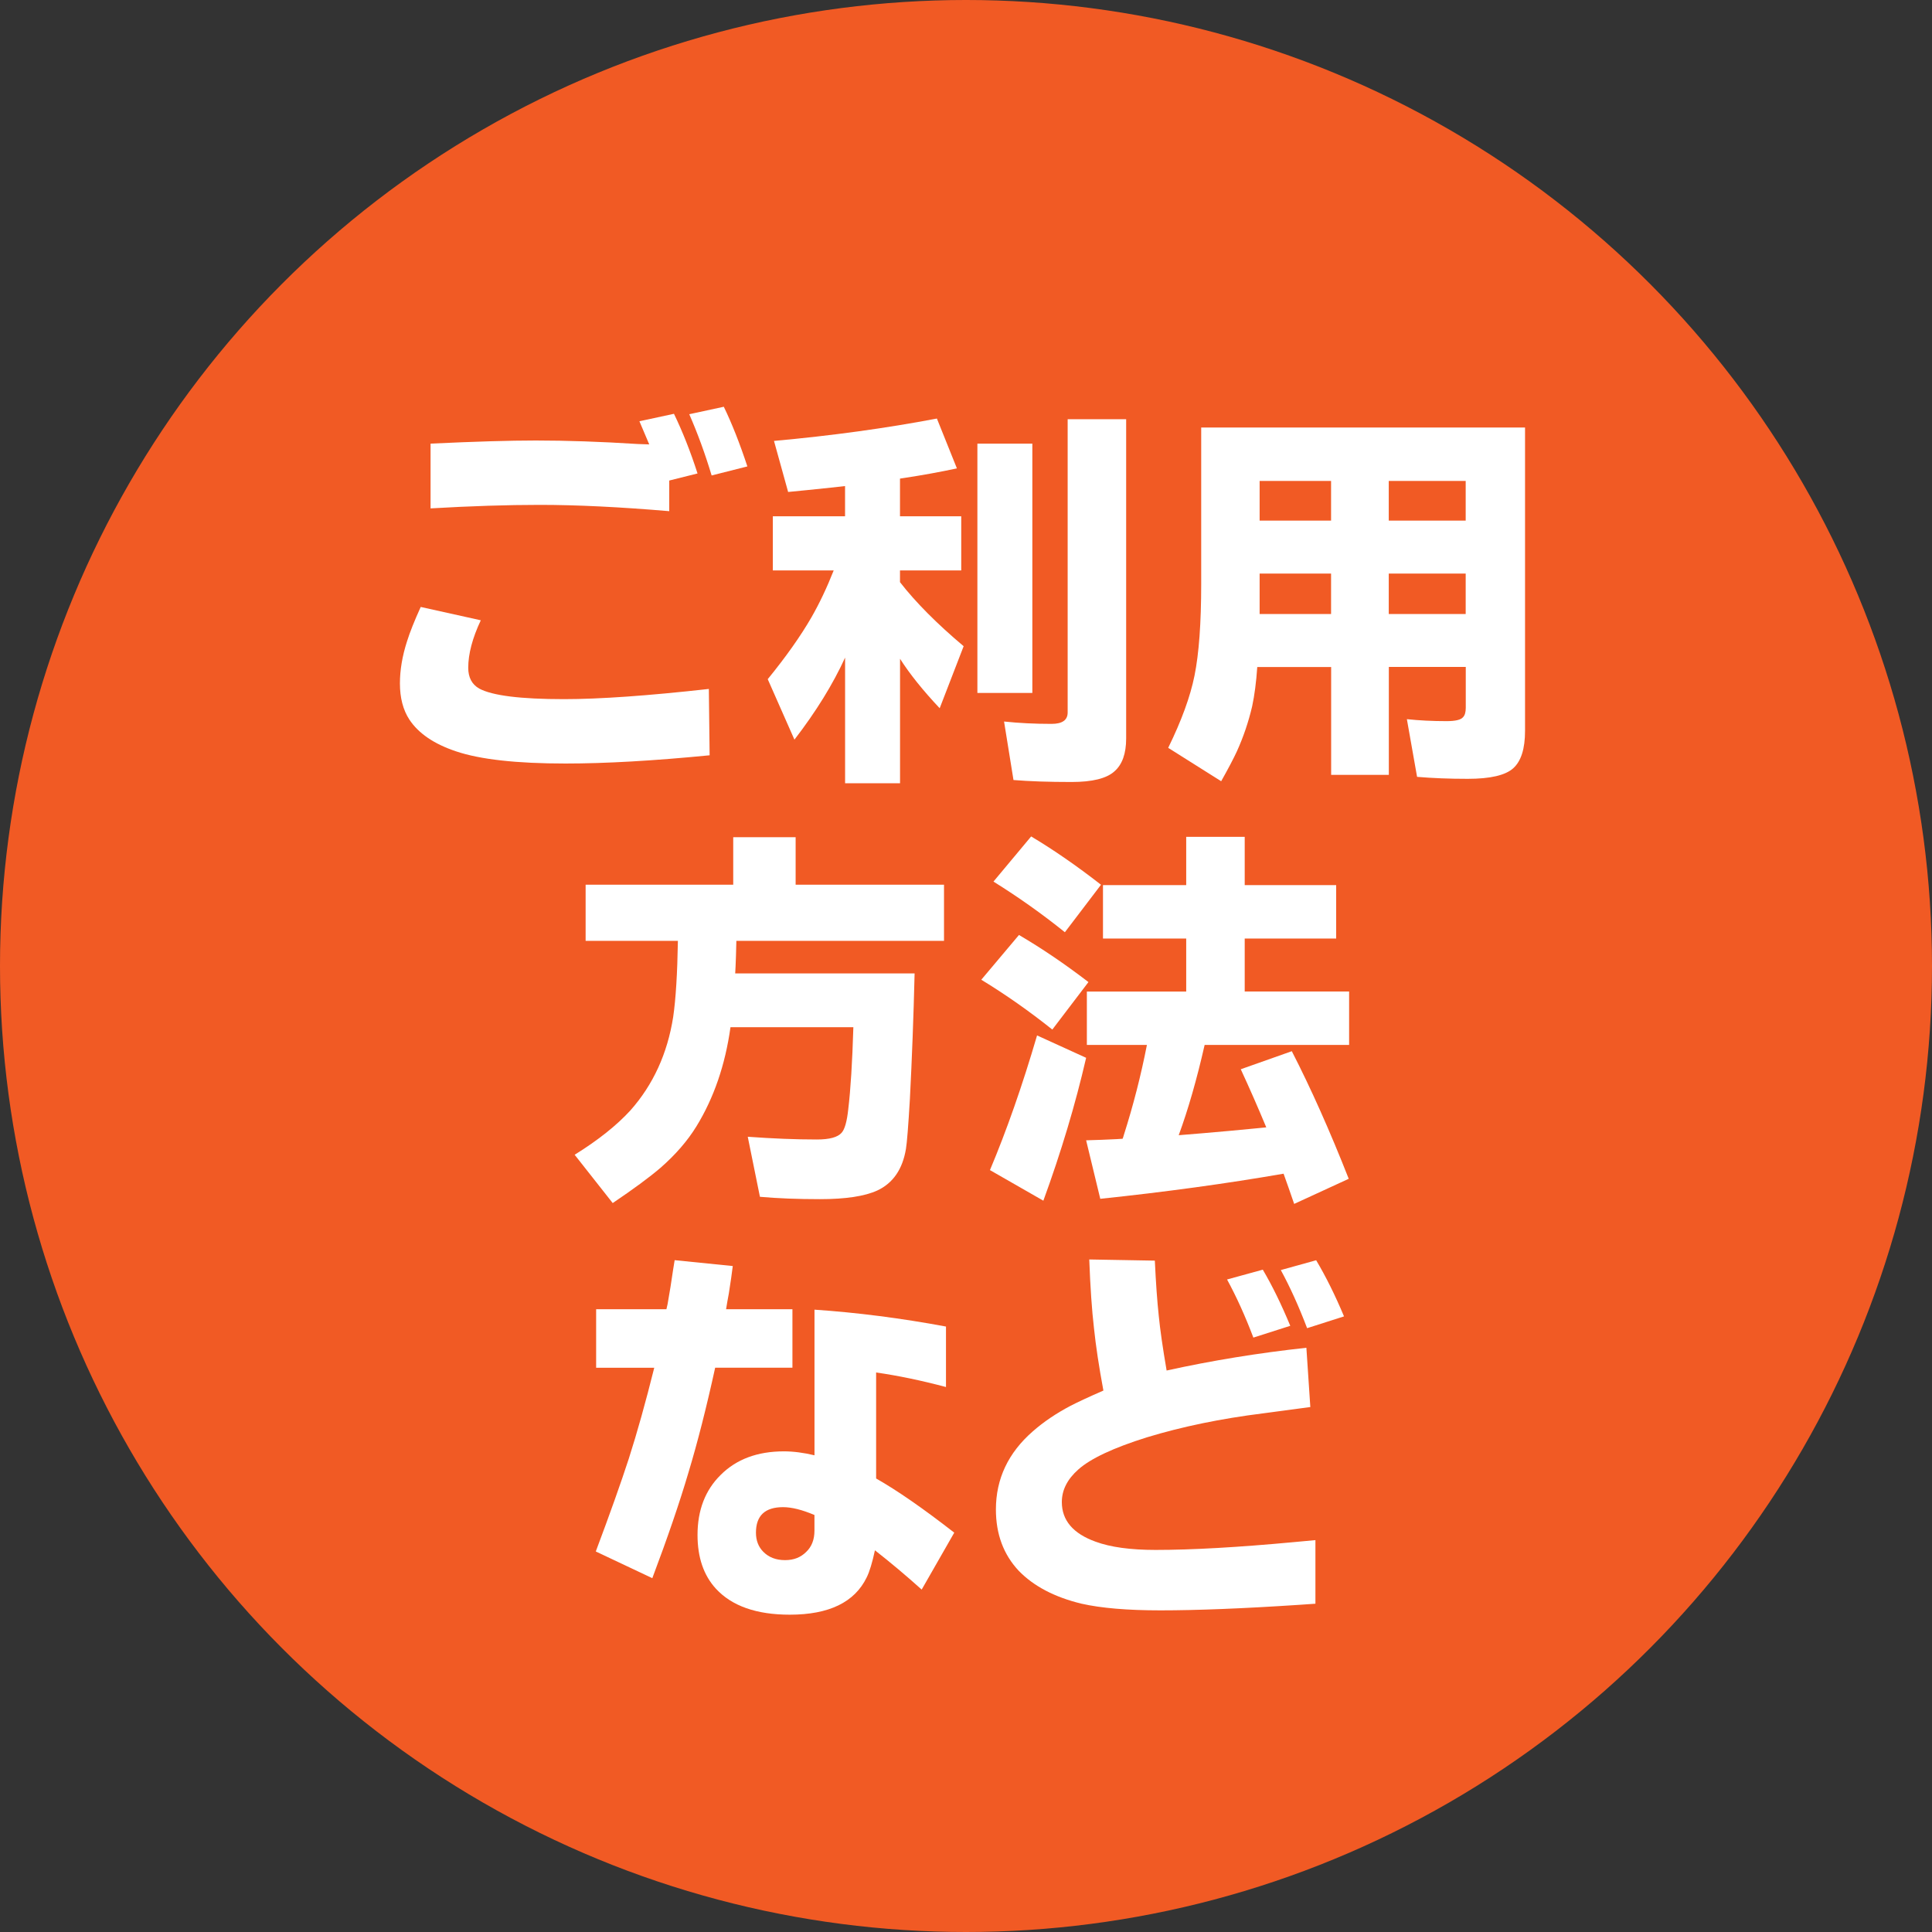
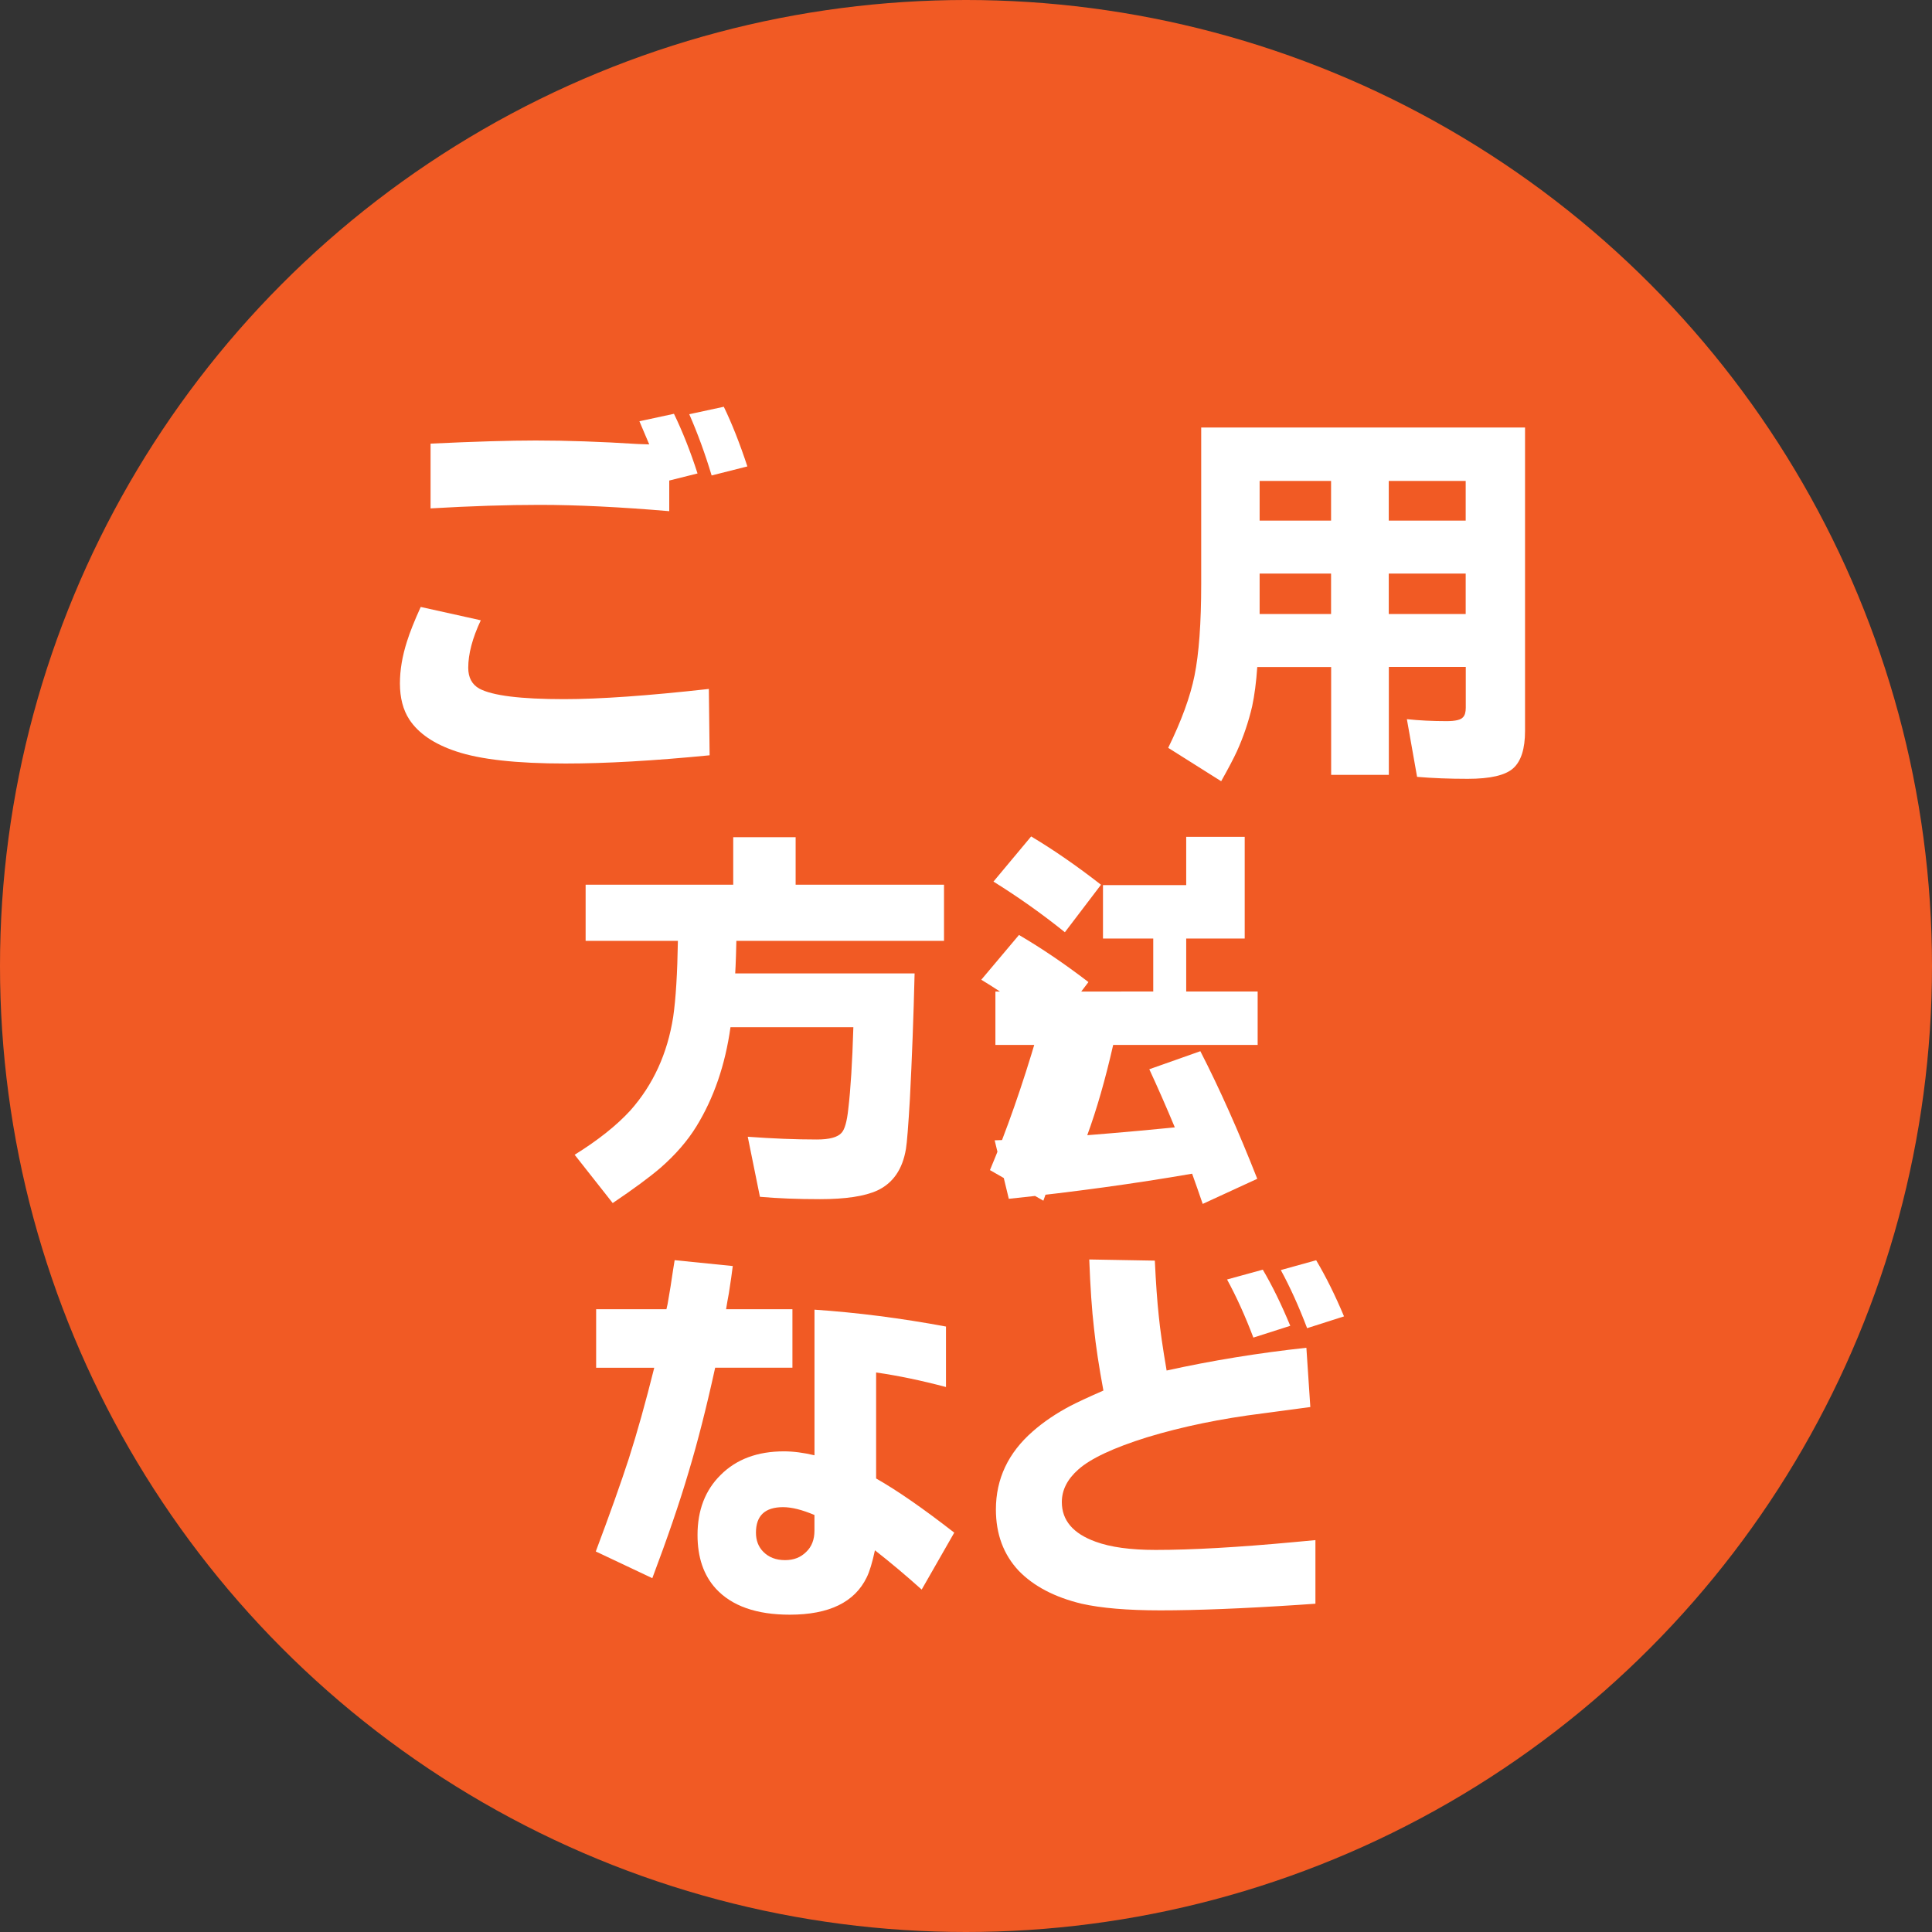
<svg xmlns="http://www.w3.org/2000/svg" id="_レイヤー_1" data-name="レイヤー 1" viewBox="0 0 500 500">
  <rect x="0" y="0" width="500" height="500" fill="#333333" stroke="none" />
  <circle cx="250" cy="250" r="250" style="fill: #f15a24; stroke-width: 0px;" />
  <g>
    <path d="m108.89,157.08l15.54,3.45c-2.17,4.61-3.25,8.7-3.25,12.29,0,2.51.95,4.3,2.84,5.38,3.39,1.83,10.7,2.74,21.94,2.74,9.21,0,21.71-.88,37.49-2.64l.2,17.17c-14.49,1.42-26.92,2.13-37.28,2.13-12.67,0-22.11-1.05-28.34-3.15-5.69-1.9-9.72-4.64-12.09-8.23-1.63-2.5-2.44-5.62-2.44-9.35,0-3.45.61-7.08,1.83-10.87.74-2.37,1.93-5.35,3.56-8.94Zm64.31-32.71v7.92c-12.73-1.08-23.91-1.63-33.53-1.63-8.33,0-17.75.3-28.24.91v-16.76c11.44-.54,20.52-.81,27.23-.81,7.99,0,16.8.3,26.41.91l2.95.1c-.61-1.49-1.46-3.49-2.54-5.99l8.94-1.93c2.23,4.61,4.27,9.75,6.1,15.44l-7.31,1.83Zm5.18-17.17l8.94-1.93c2.1,4.33,4.13,9.48,6.1,15.44l-9.25,2.34c-1.69-5.62-3.62-10.9-5.79-15.85Z" style="fill: #fff; stroke-width: 0px;" />
-     <path d="m232.93,150.68c4.06,5.22,9.55,10.74,16.46,16.56l-6.2,16.05c-4.33-4.6-7.76-8.87-10.26-12.8v32.21h-14.22v-32.51c-3.12,6.84-7.48,13.92-13.11,21.23l-6.91-15.65c4.74-5.82,8.5-11.14,11.28-15.95,2.1-3.66,4.03-7.72,5.79-12.19h-15.75v-14.02h18.69v-7.82l-3.66.41c-4.47.47-8.16.85-11.07,1.12l-3.66-13.21c14.9-1.35,28.95-3.28,42.16-5.79l5.18,12.9c-4.47.95-8.94,1.76-13.41,2.44l-1.32.2v9.75h15.85v14.02h-15.85v3.05Zm34.24-35.86v64.51h-14.22v-64.51h14.22Zm24.28-6.3v82.59c0,3.93-1.02,6.77-3.05,8.53-2.03,1.83-5.72,2.74-11.07,2.74-5.89,0-10.91-.17-15.04-.51l-2.44-15.14c3.86.41,7.96.61,12.29.61,2.78,0,4.17-.98,4.17-2.95v-75.89h15.14Z" style="fill: #fff; stroke-width: 0px;" />
    <path d="m344.48,172.62h-19.1c-.27,3.93-.71,7.31-1.32,10.16-.95,4.06-2.27,7.96-3.96,11.68-.88,1.9-2.23,4.47-4.06,7.72l-13.71-8.64c3.45-7.04,5.72-13.27,6.81-18.69,1.15-5.69,1.73-13.58,1.73-23.67v-40.54h83.81v78.53c0,4.6-1.02,7.82-3.05,9.65-2.03,1.83-5.96,2.74-11.78,2.74-4.74,0-9.11-.17-13.11-.51l-2.64-14.93c3.18.34,6.6.51,10.26.51,2.3,0,3.72-.34,4.27-1.02.47-.47.71-1.29.71-2.44v-10.57h-19.91v27.94h-14.93v-27.94Zm0-37.89v-10.26h-18.49v10.26h18.49Zm0,13.71h-18.49v10.46h18.49v-10.46Zm14.93-13.71h19.91v-10.26h-19.91v10.26Zm0,13.71v10.46h19.91v-10.46h-19.91Z" style="fill: #fff; stroke-width: 0px;" />
    <path d="m175.43,243.49h-23.87v-14.53h38.2v-12.29h16.15v12.29h38.4v14.53h-53.74l-.1,3.86c-.07,2.17-.14,3.69-.2,4.57h46.43c-.27,11.17-.68,22.01-1.22,32.51-.41,6.98-.75,11.28-1.02,12.9-.88,5.28-3.35,8.87-7.42,10.77-3.25,1.49-8.2,2.24-14.83,2.24-5.76,0-10.94-.2-15.54-.61l-3.15-15.54c6.43.47,12.39.71,17.88.71,3.25,0,5.38-.57,6.4-1.73.81-.88,1.39-2.91,1.73-6.1.61-5.08,1.05-12.16,1.32-21.23h-31.8c-1.36,9.75-4.3,18.32-8.84,25.7-2.3,3.73-5.38,7.28-9.25,10.67-2.84,2.44-6.98,5.49-12.39,9.14l-9.85-12.5c6.1-3.79,10.9-7.62,14.43-11.48,5.89-6.64,9.58-14.7,11.07-24.18.68-4.67,1.08-11.24,1.22-19.71Z" style="fill: #fff; stroke-width: 0px;" />
-     <path d="m253.96,253.55l9.75-11.58c5.89,3.45,11.89,7.52,17.98,12.19l-9.35,12.29c-6.03-4.81-12.16-9.11-18.39-12.9Zm2.24,49.27c4.33-10.29,8.4-21.91,12.19-34.85l12.7,5.79c-2.78,12.06-6.47,24.38-11.07,36.98l-13.82-7.92Zm.91-74.67l9.75-11.68c5.69,3.39,11.72,7.55,18.08,12.5l-9.35,12.29c-5.89-4.74-12.06-9.11-18.49-13.11Zm49.88,28.45v-13.71h-21.54v-13.82h21.54v-12.5h15.14v12.5h23.67v13.82h-23.67v13.71h27.02v13.82h-37.39c-2.03,8.94-4.27,16.73-6.71,23.37l6.2-.51c4.88-.41,9.68-.85,14.43-1.32l2.03-.2c-2.17-5.21-4.37-10.23-6.6-15.04l13.21-4.67c4.94,9.62,9.85,20.62,14.73,33.02l-14.12,6.5c-.95-2.78-1.86-5.38-2.74-7.82-14.83,2.57-30.65,4.74-47.44,6.5l-3.66-15.14c2.71-.07,5.32-.17,7.82-.3l1.62-.1c.13-.34.24-.64.3-.91,2.44-7.65,4.44-15.44,5.99-23.37h-15.54v-13.82h25.7Z" style="fill: #fff; stroke-width: 0px;" />
+     <path d="m253.96,253.55l9.75-11.58c5.89,3.45,11.89,7.52,17.98,12.19l-9.35,12.29c-6.03-4.81-12.16-9.11-18.39-12.9Zm2.24,49.27c4.33-10.29,8.4-21.91,12.19-34.85l12.7,5.79c-2.78,12.06-6.47,24.38-11.07,36.98l-13.82-7.92Zm.91-74.67l9.75-11.68c5.69,3.39,11.72,7.55,18.08,12.5l-9.35,12.29c-5.89-4.74-12.06-9.11-18.49-13.11Zm49.88,28.45v-13.71h-21.54v-13.82h21.54v-12.5h15.14v12.5v13.82h-23.67v13.71h27.02v13.82h-37.39c-2.03,8.94-4.27,16.73-6.71,23.37l6.2-.51c4.88-.41,9.68-.85,14.43-1.32l2.03-.2c-2.17-5.21-4.37-10.23-6.6-15.04l13.21-4.67c4.94,9.62,9.85,20.62,14.73,33.02l-14.12,6.5c-.95-2.78-1.86-5.38-2.74-7.82-14.83,2.57-30.65,4.74-47.44,6.5l-3.66-15.14c2.71-.07,5.32-.17,7.82-.3l1.62-.1c.13-.34.24-.64.3-.91,2.44-7.65,4.44-15.44,5.99-23.37h-15.54v-13.82h25.7Z" style="fill: #fff; stroke-width: 0px;" />
    <path d="m185.08,353.98c-2.24,10.23-4.54,19.27-6.91,27.12-2.3,7.79-5.42,16.9-9.35,27.33l-14.63-6.91c3.66-9.75,6.5-17.74,8.53-23.98,2.17-6.77,4.37-14.63,6.6-23.57h-15.04v-15.14h18.19l.3-1.32c.54-3.05,1.02-5.99,1.42-8.84l.41-2.54,15.04,1.52c-.2,1.69-.54,4.06-1.02,7.11-.27,1.42-.51,2.78-.71,4.06h17.17v15.14h-20.01Zm41.35,47.24c-.68,3.18-1.39,5.52-2.13,7.01-3.12,6.43-9.75,9.65-19.91,9.65-8.6,0-14.97-2.24-19.1-6.71-3.18-3.46-4.77-8.09-4.77-13.92,0-6.43,2-11.61,5.99-15.54,4.06-4.06,9.52-6.1,16.36-6.1,2.44,0,5.08.34,7.92,1.02v-37.69c11.04.75,22.38,2.2,34.03,4.37v15.65c-6.37-1.69-12.39-2.95-18.08-3.76v27.43c5.49,3.12,12.22,7.79,20.22,14.02l-8.43,14.73c-4-3.59-8.03-6.98-12.09-10.16Zm-15.65-9.14c-3.18-1.35-5.89-2.03-8.13-2.03-4.67,0-7.01,2.2-7.01,6.6,0,2.03.64,3.69,1.93,4.98,1.42,1.42,3.28,2.13,5.59,2.13s4.06-.71,5.49-2.13c1.42-1.35,2.13-3.18,2.13-5.49v-4.06Z" style="fill: #fff; stroke-width: 0px;" />
    <path d="m285.56,359.88c-1.15-6.16-1.96-11.55-2.44-16.15-.54-4.61-.95-10.53-1.22-17.78l16.97.3c.27,5.76.61,10.53,1.02,14.32.34,3.52,1.02,8.23,2.03,14.12,11.65-2.57,23.71-4.54,36.17-5.89l1.02,15.34-12.19,1.63c-10.91,1.36-20.93,3.42-30.07,6.2-8.67,2.71-14.6,5.49-17.78,8.33-2.84,2.51-4.27,5.32-4.27,8.43,0,4.74,2.91,8.16,8.74,10.26,3.86,1.42,9.04,2.13,15.54,2.13,9.41,0,21.37-.68,35.86-2.03l5.49-.51v16.46l-4.37.3c-14.43.95-26.35,1.42-35.76,1.42-8.53,0-15.34-.58-20.42-1.73-6.98-1.69-12.39-4.54-16.25-8.53-3.93-4.2-5.89-9.48-5.89-15.85,0-7.92,3.18-14.66,9.55-20.22,2.78-2.44,6.03-4.64,9.75-6.6,1.83-.95,4.67-2.27,8.53-3.96Zm32-28.75l9.25-2.54c2.44,4.13,4.81,8.98,7.11,14.53l-9.55,3.05c-2.1-5.55-4.37-10.57-6.81-15.04Zm13.92-2.44l9.14-2.54c2.5,4.2,4.91,9.04,7.21,14.53l-9.55,3.05c-2.17-5.69-4.44-10.7-6.81-15.04Z" style="fill: #fff; stroke-width: 0px;" />
  </g>
</svg>